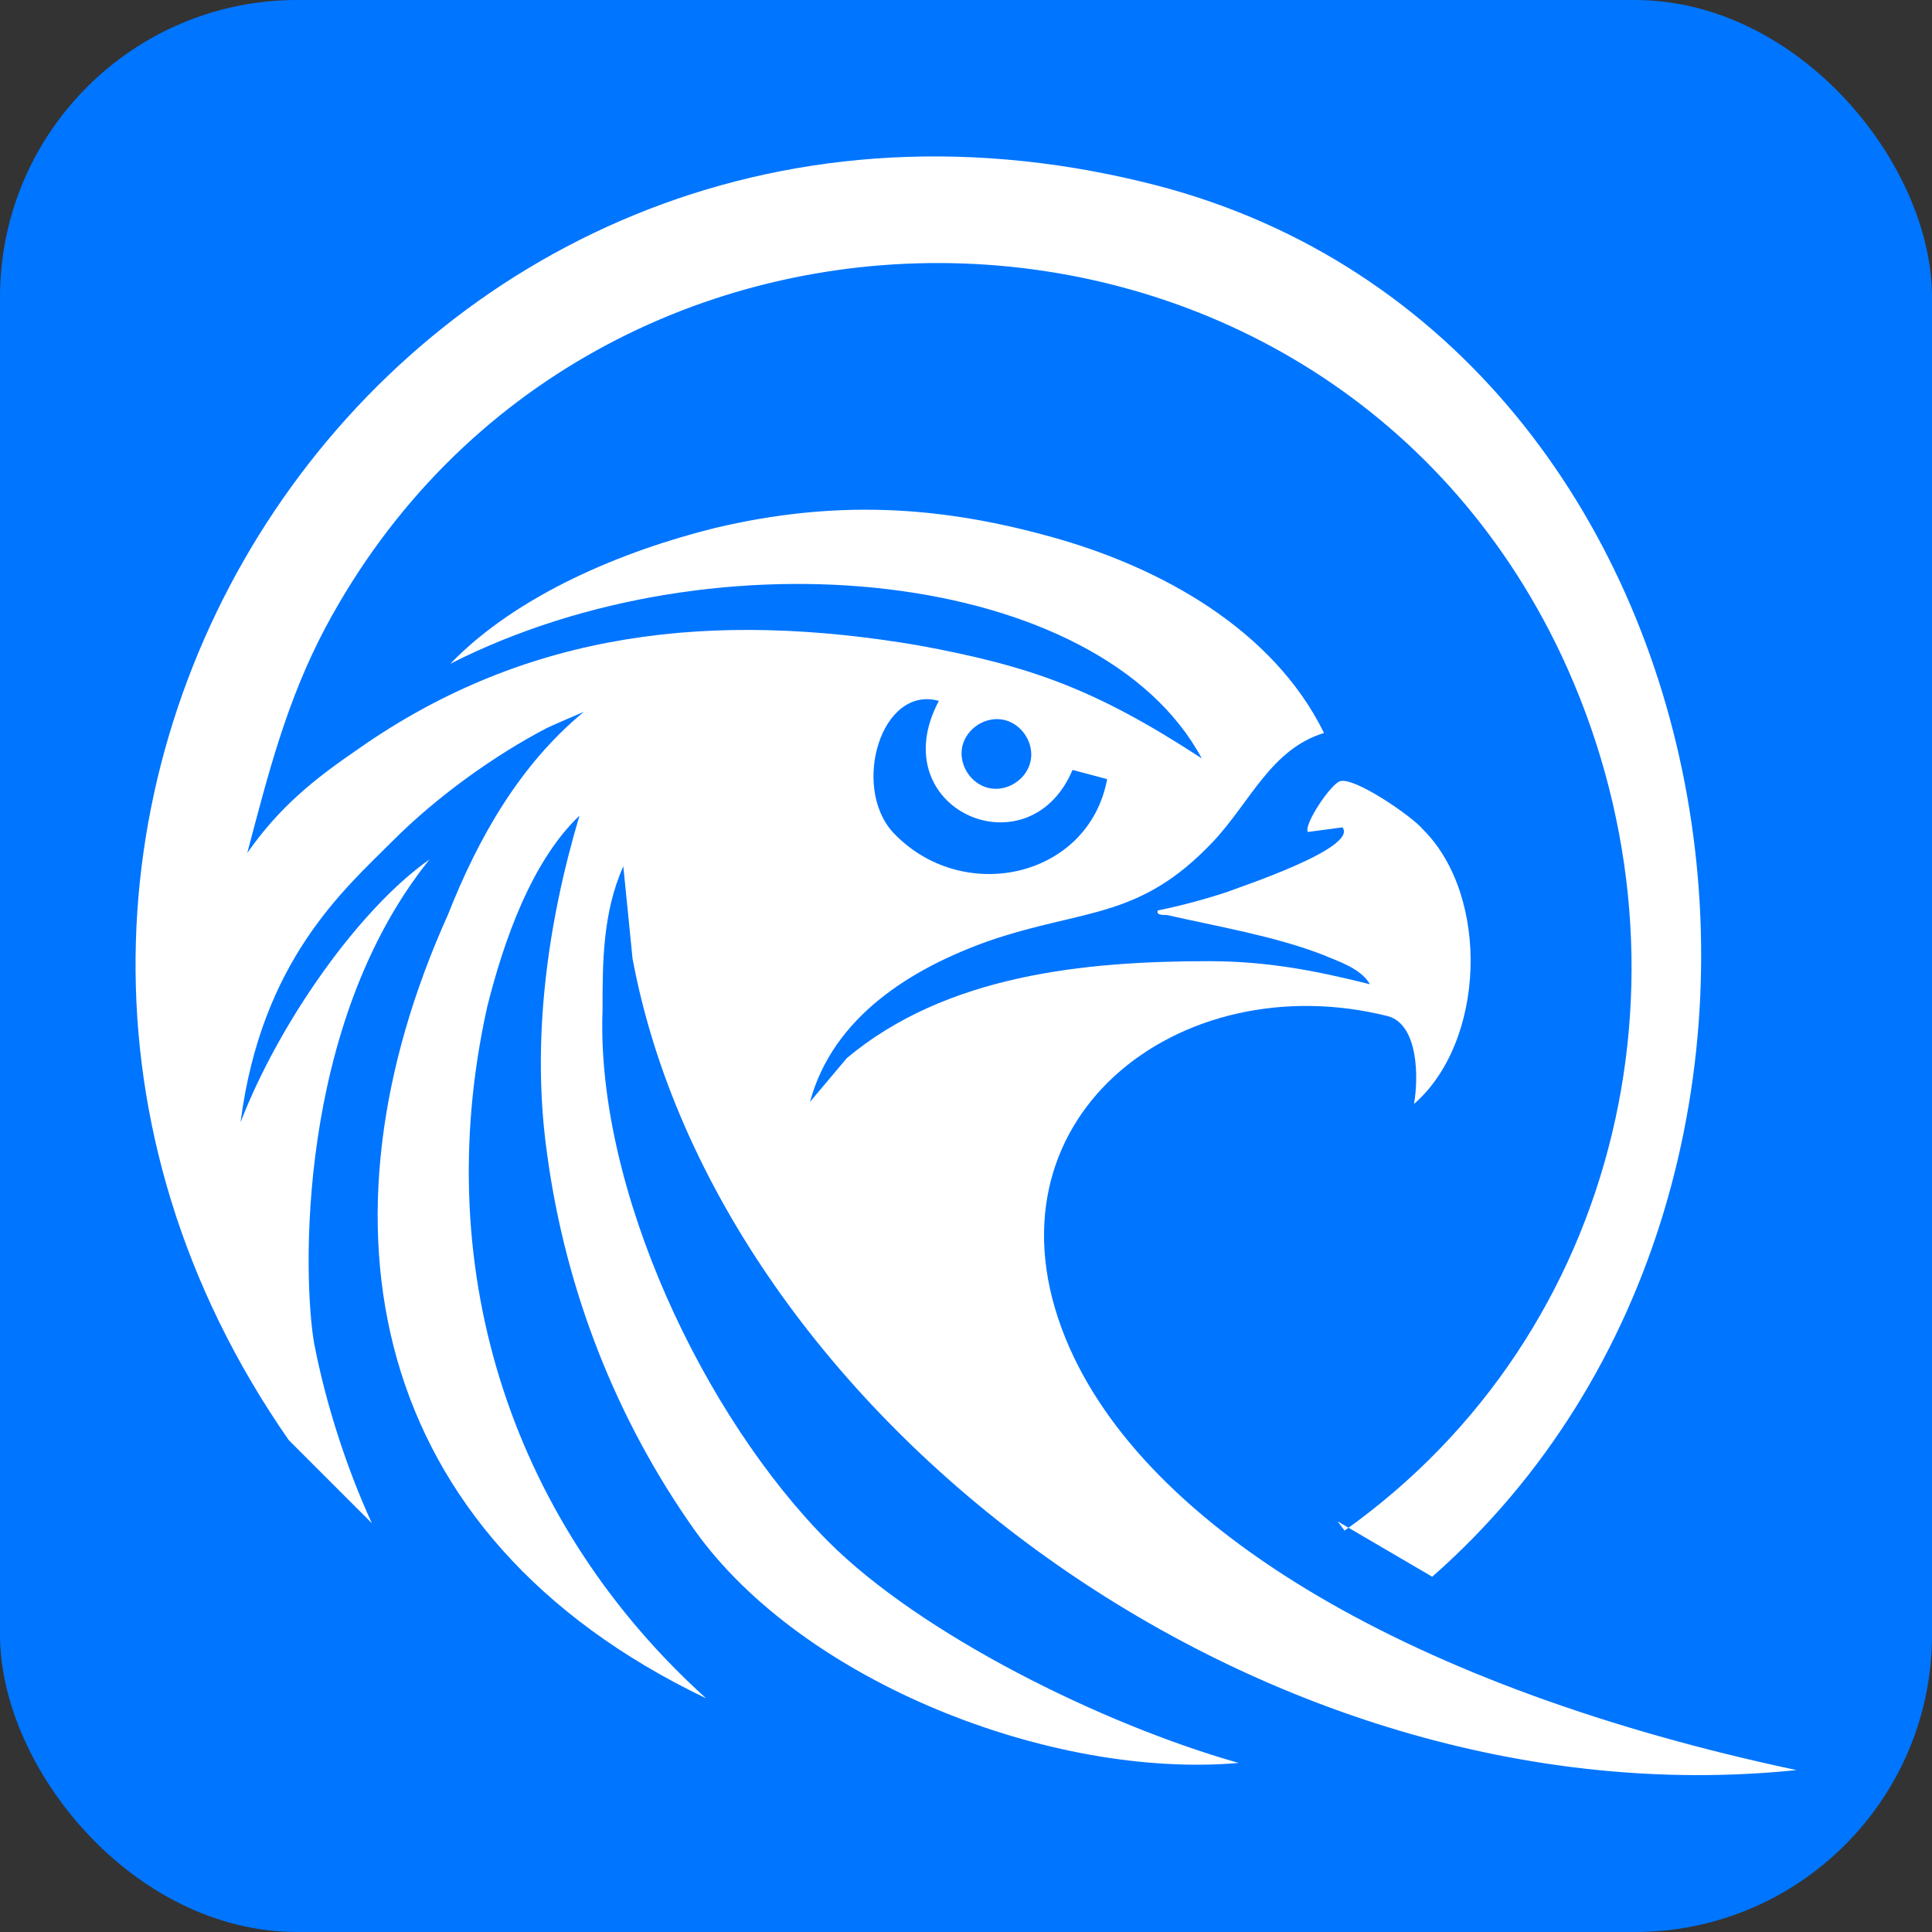
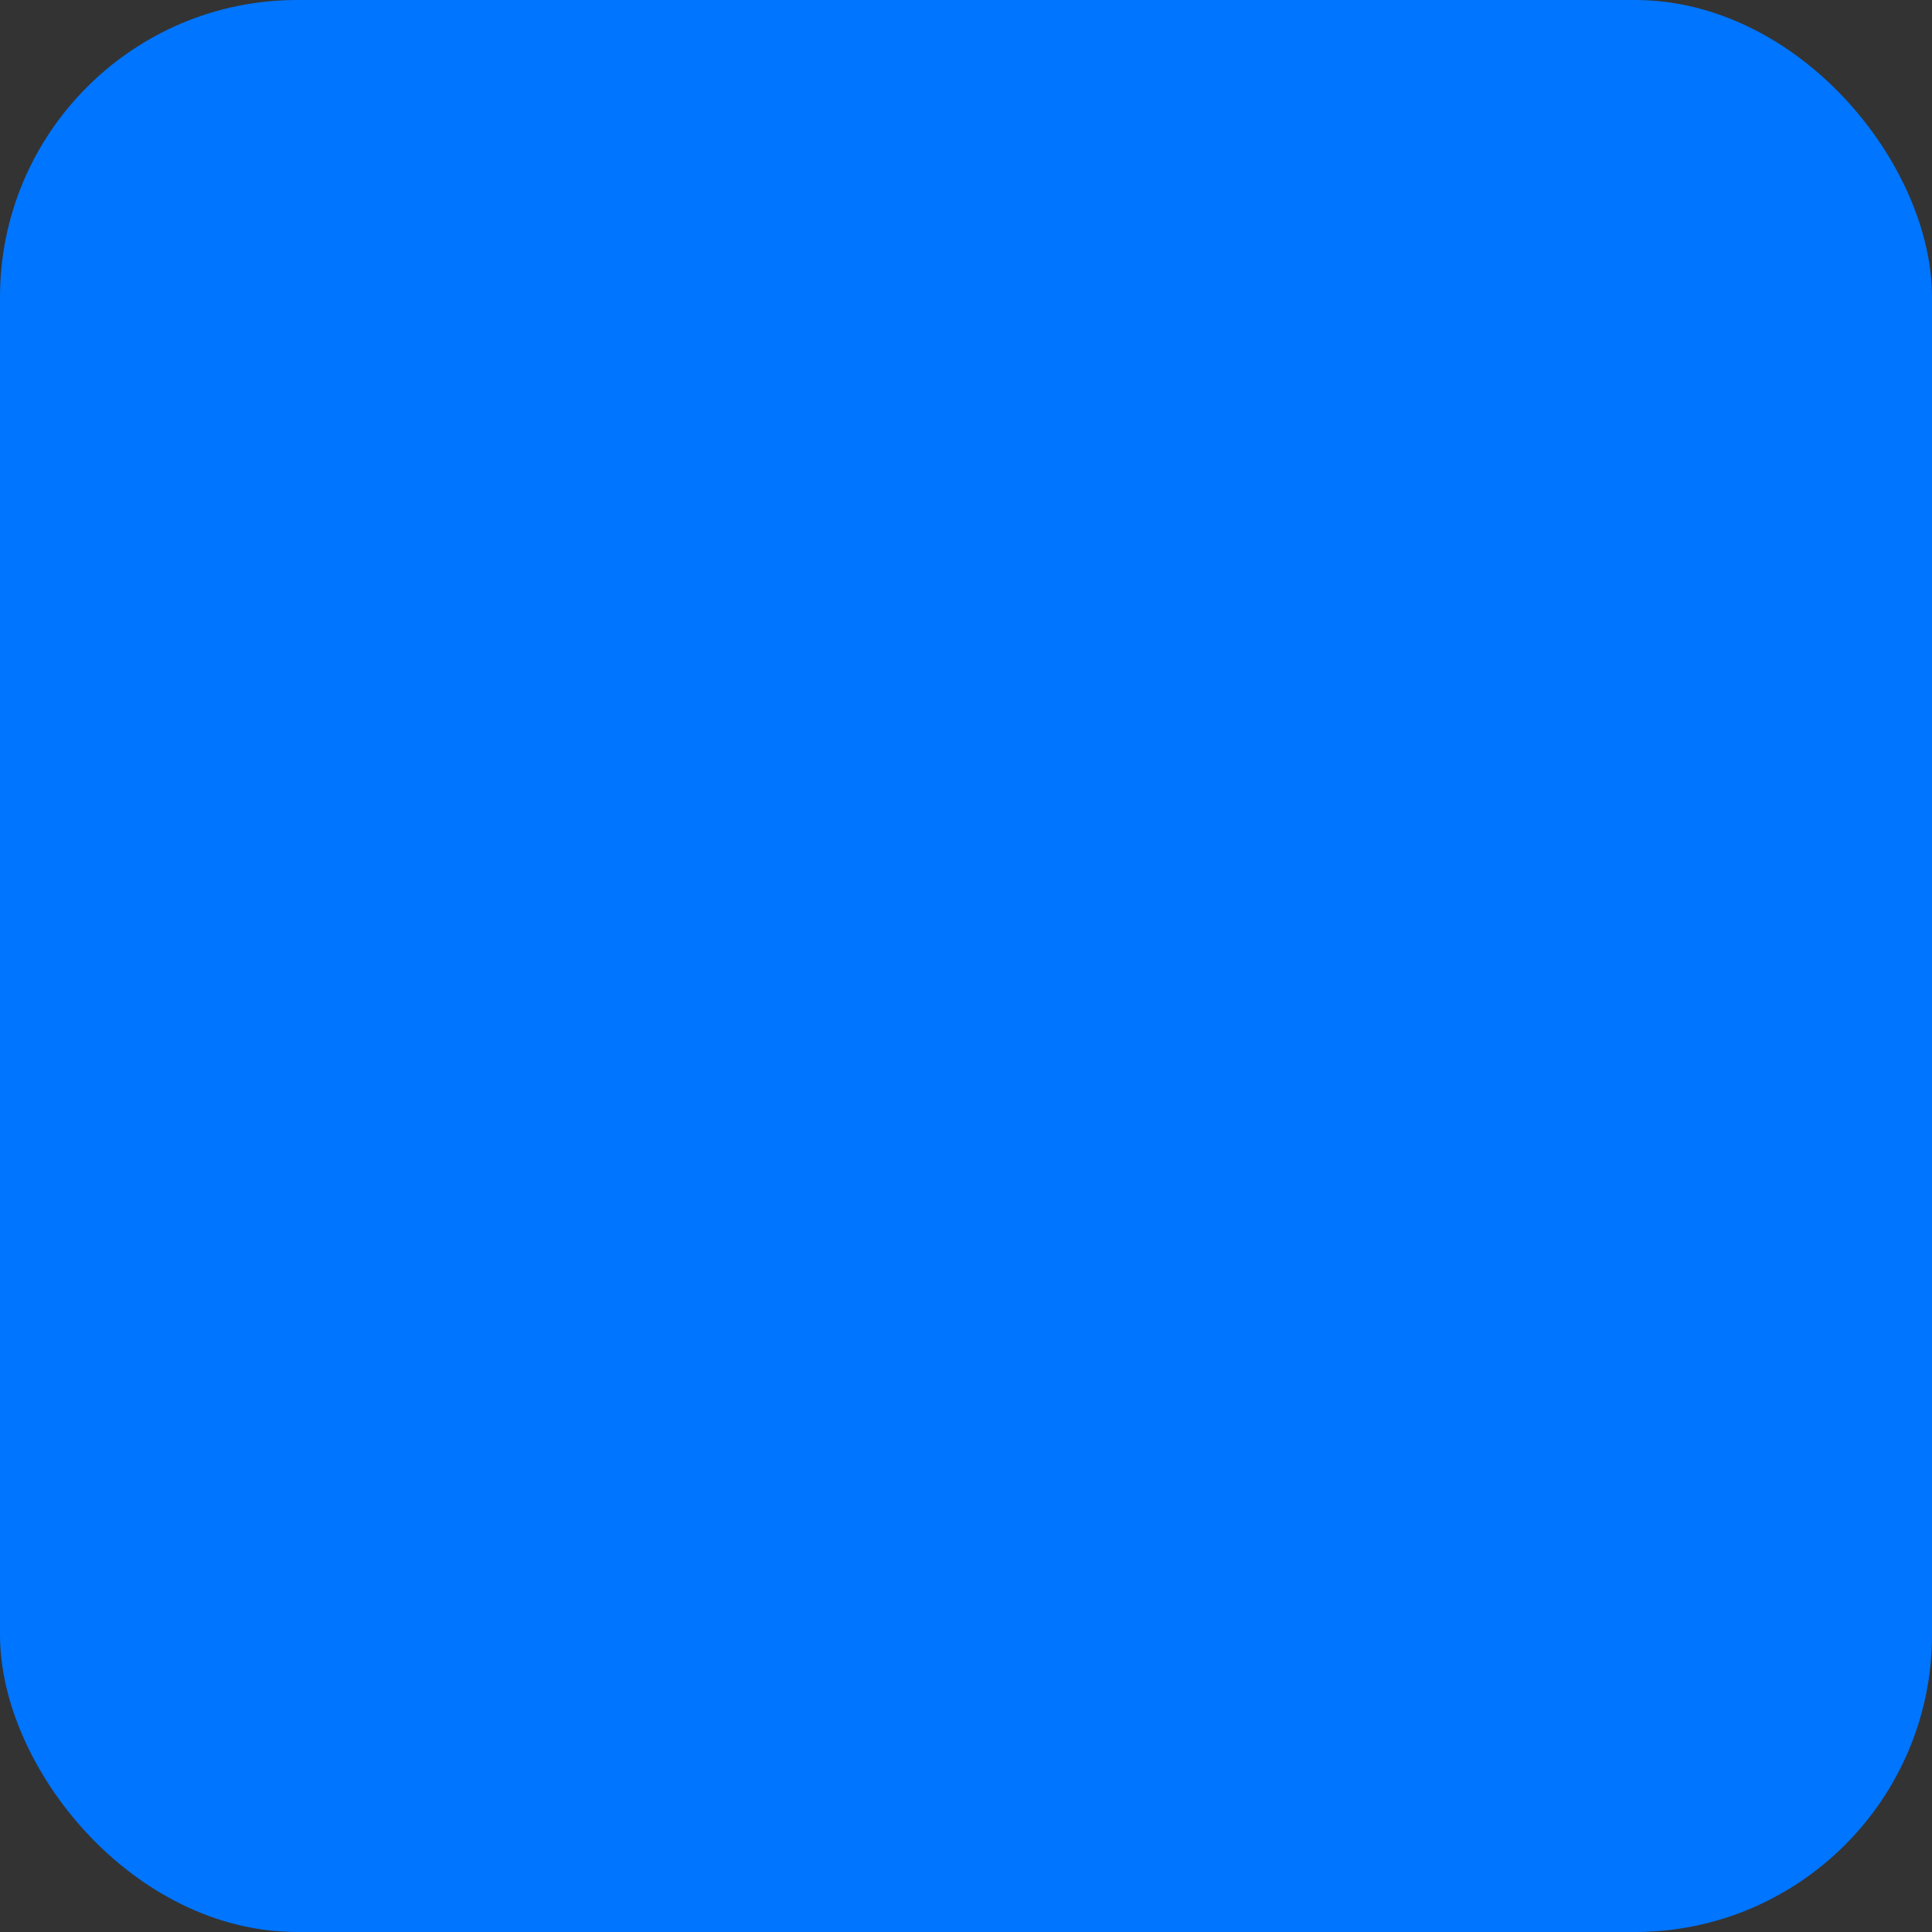
<svg xmlns="http://www.w3.org/2000/svg" id="_Слой_2" data-name="Слой 2" viewBox="0 0 92.12 92.12">
  <rect x="0" y="0" width="92.12" height="92.12" fill="#333333" stroke="none" />
  <defs>
    <style> .cls-1 { fill: #0075ff; } .cls-2 { fill: #fff; } </style>
  </defs>
  <g id="_Слой_1-2" data-name="Слой 1">
    <rect class="cls-1" width="92.12" height="92.12" rx="14.17" ry="14.17" />
-     <path class="cls-2" d="M64.11,72.98c13.3-9.45,17.25-27.04,10.33-41.76C62.9,6.82,28.17,6.27,15.53,29.9c-1.87,3.52-2.75,7.03-3.74,10.77h0c1.54-2.2,3.19-3.52,5.28-4.95,8.13-5.71,17.03-6.59,26.71-4.95,5.39.99,8.46,2.09,13.52,5.39h0c-4.84-9.01-23.08-10.99-35.83-4.51h0c3.19-3.3,8.24-5.39,12.64-6.48,5.6-1.32,10.55-1.1,16.05.44,5.17,1.43,10.55,4.4,12.97,9.34-2.53.77-3.52,3.3-5.28,5.17-3.52,3.74-6.15,3.19-10.66,4.73-3.74,1.32-7.47,3.63-8.57,7.69l1.76-2.09c4.73-3.96,11.32-4.62,17.25-4.62,2.75,0,5.06.44,7.69,1.1-.44-.77-1.54-1.1-2.31-1.43-2.31-.88-4.95-1.32-7.36-1.87-.22,0-.55,0-.44-.22,1.1-.22,2.31-.55,3.3-.88.55-.22,6.26-2.09,5.5-3.08l-1.65.22c-.22-.33,1.1-2.31,1.54-2.42.66-.22,3.41,1.65,3.96,2.31,3.19,3.19,2.97,10.11-.44,13.08.22-1.21.22-3.74-1.21-4.18-10-2.53-19.67,4.95-15.39,15.39,3.74,9.12,16.7,16.7,34.84,20.55h0c-25.61,2.64-51.43-16.92-55.5-38.69l-.44-4.4c-.99,2.2-.99,4.62-.99,6.81-.33,8.57,4.84,19.45,10.77,25.39,4.4,4.4,12.97,8.68,19.56,10.55-8.9.77-20.77-3.85-25.94-11.1-3.74-5.28-6.15-11.43-7.03-17.91-.77-5.39,0-10.99,1.54-16.16h0c-2.31,2.2-3.63,6.04-4.4,9.12-2.86,12.86,1.43,24.84,10.44,32.97h0c-16.27-7.8-18.9-22.75-12.31-37.37,1.43-3.63,3.41-7.14,6.48-9.67,0,0-1.54.66-1.76.77-2.53,1.32-5.28,3.3-7.36,5.39-2.31,2.31-6.26,5.71-7.25,13.41h0c1.87-4.84,5.71-10.22,9.01-12.53h0c-6.37,7.91-6.04,20-5.5,23.08.55,2.86,1.54,5.93,2.75,8.57l-3.96-3.96C-6.78,39.13,18.94,0,54.55,8.69c28.68,6.92,35.5,47.37,13.74,66.49h0l-4.51-2.64.33.44ZM49.16,36.17c.11-.88-.55-1.76-1.43-1.87-.88-.11-1.76.55-1.87,1.43-.11.88.55,1.76,1.43,1.87s1.76-.55,1.87-1.43ZM44.77,33.42c-2.75-.77-4.18,4.07-2.2,6.26,3.3,3.52,9.34,2.2,10.22-2.53l-1.65-.44c-2.09,4.95-9.12,1.87-6.37-3.3Z" />
  </g>
</svg>